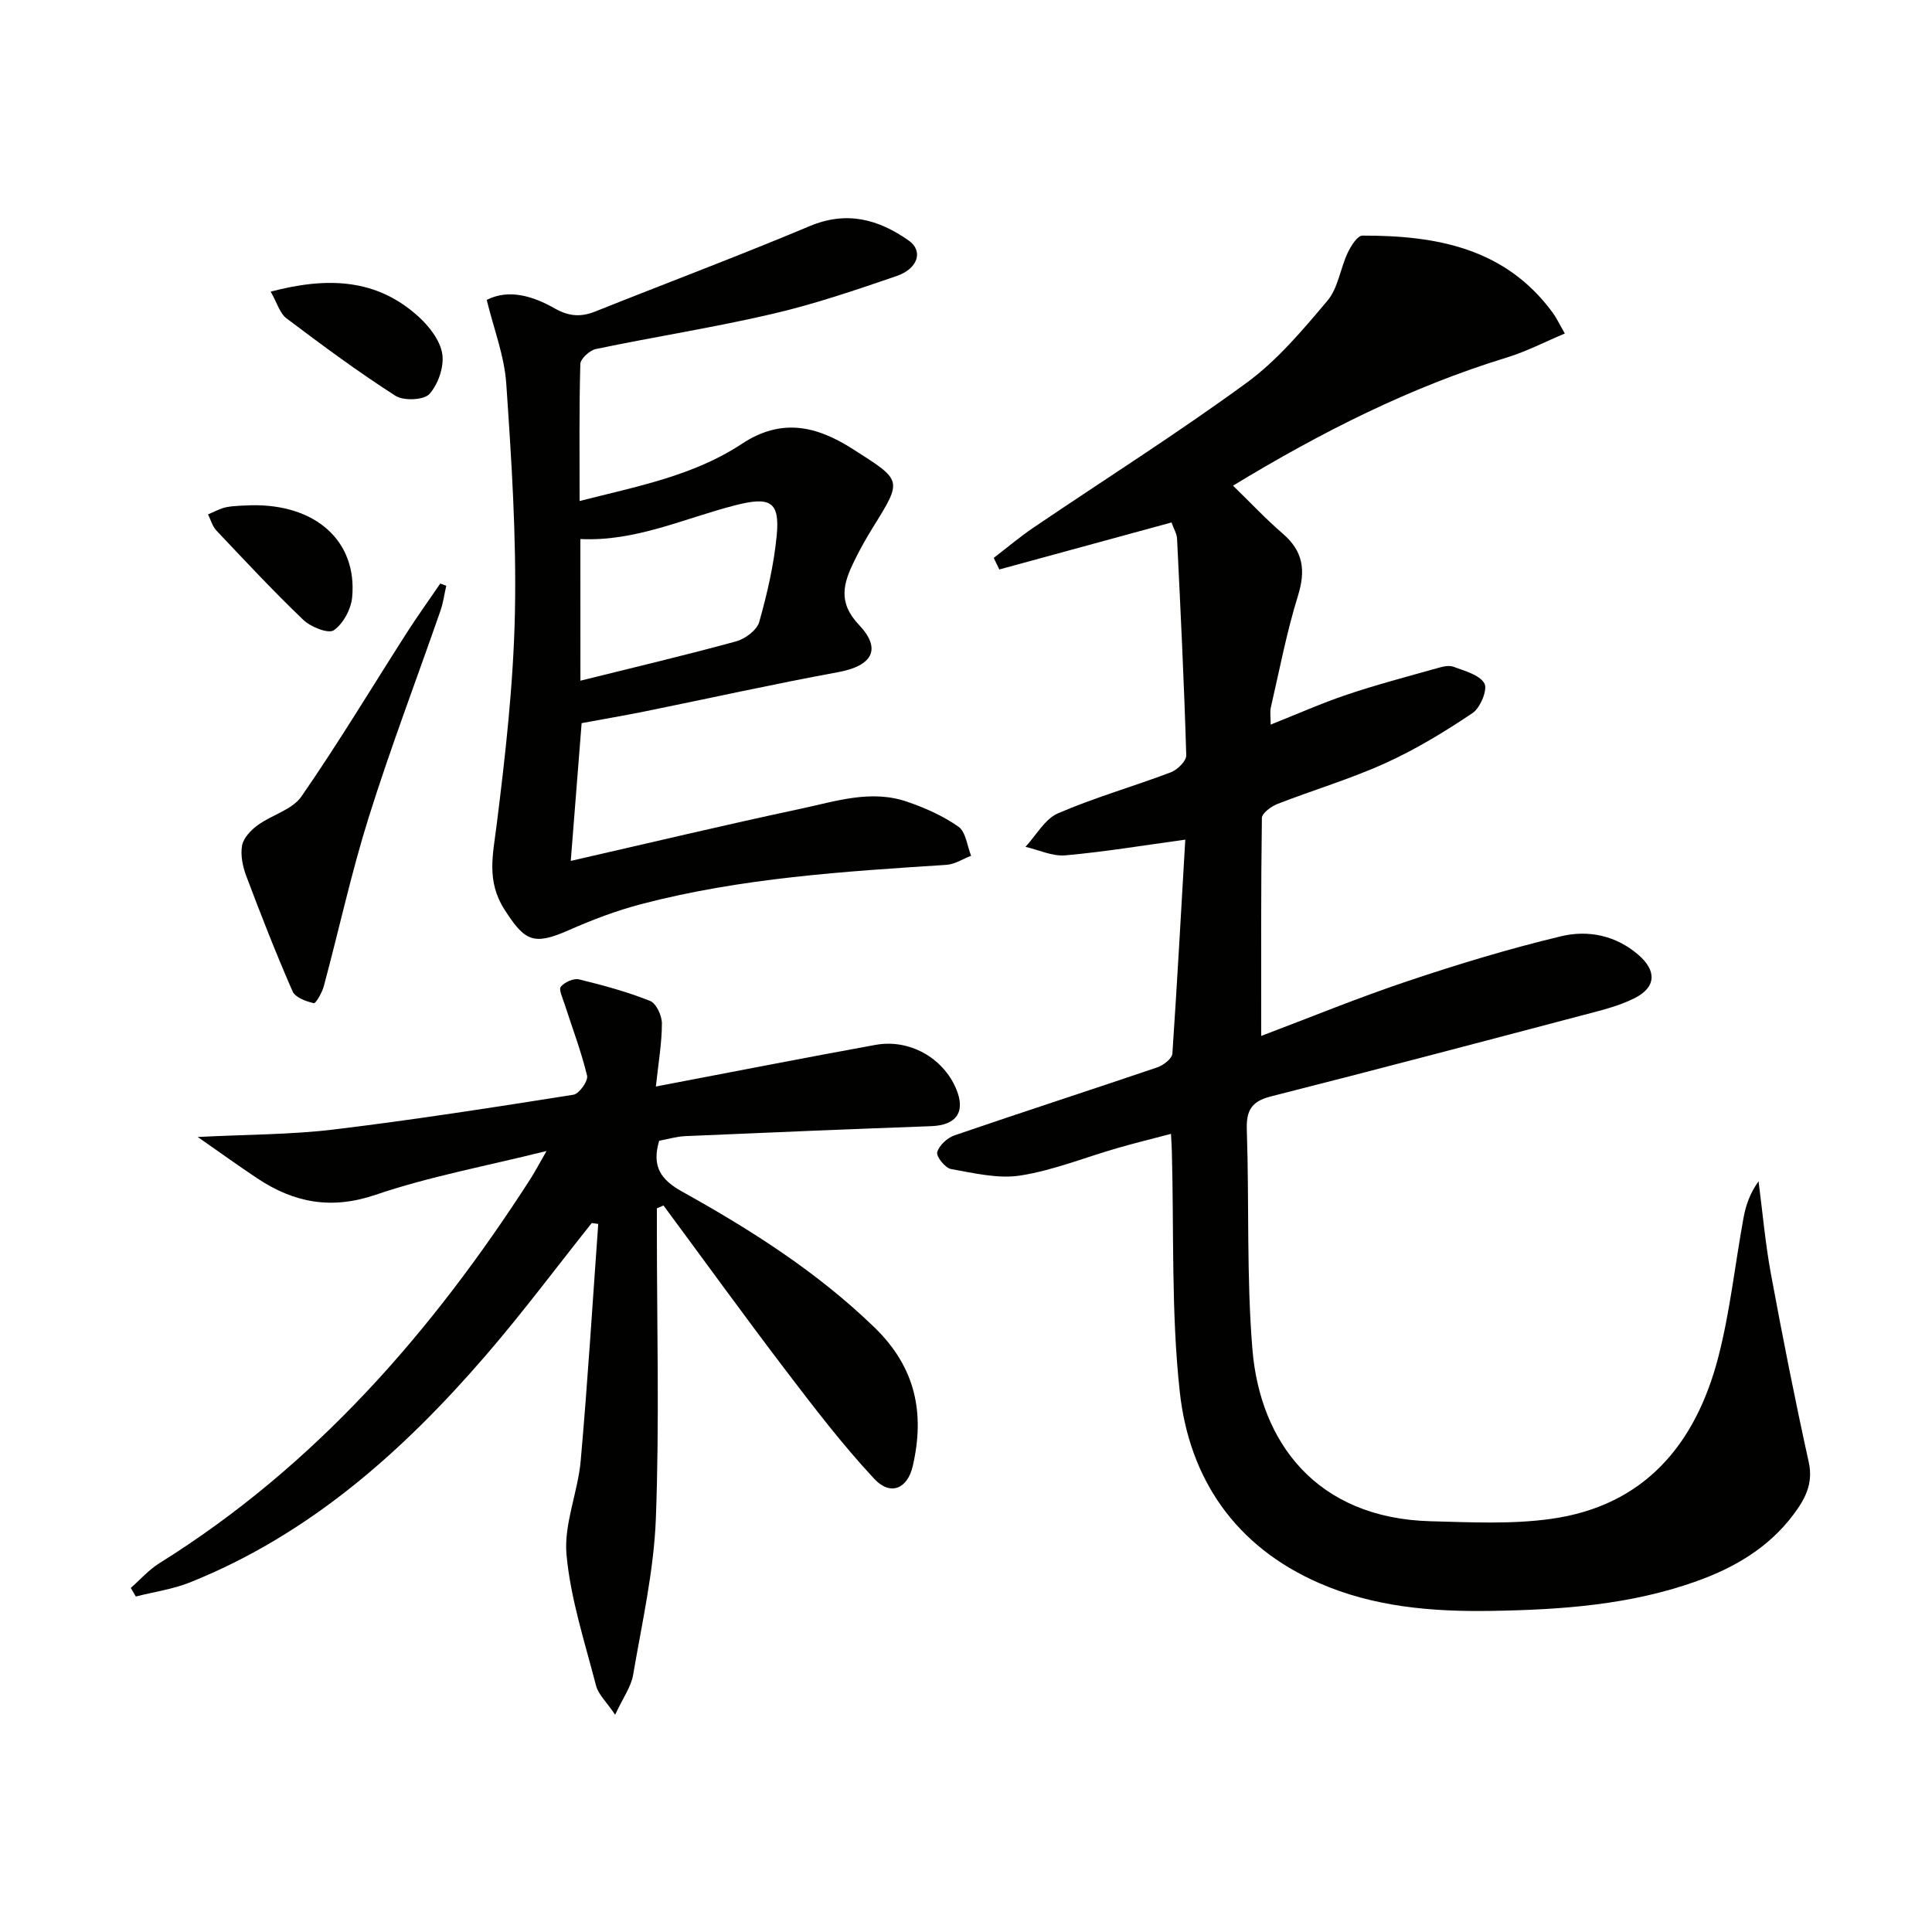
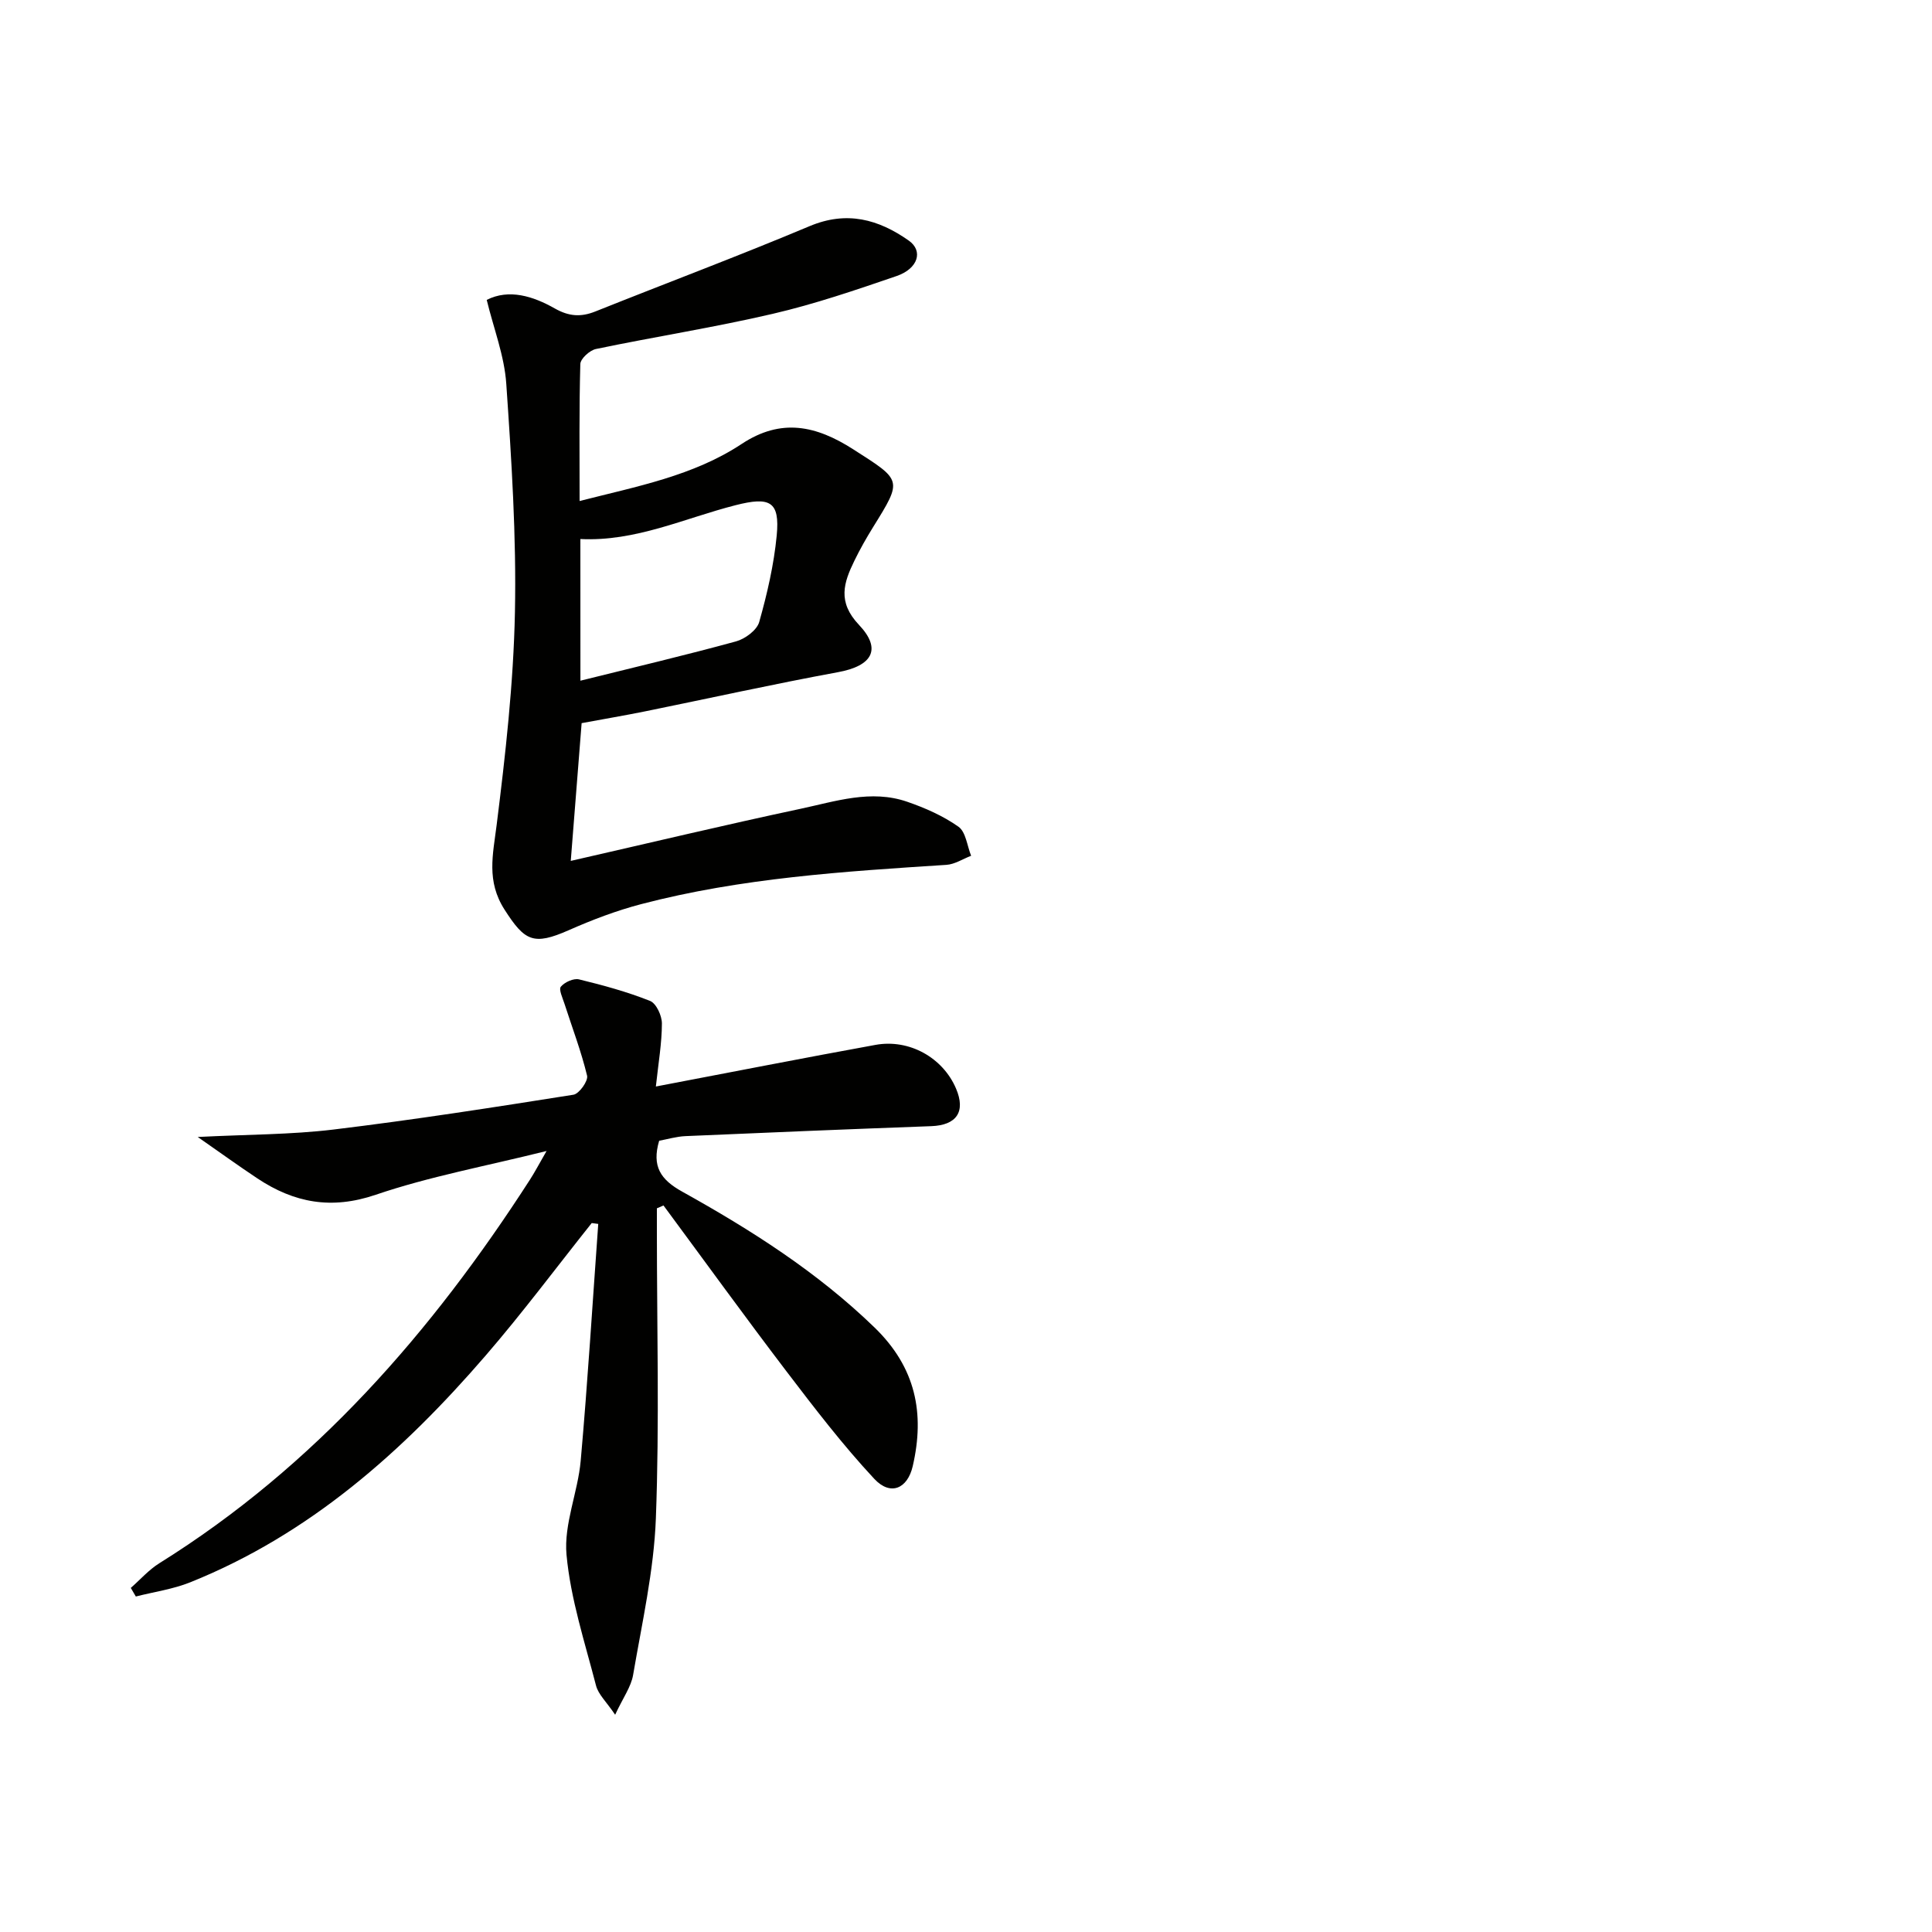
<svg xmlns="http://www.w3.org/2000/svg" enable-background="new 0 0 400 400" viewBox="0 0 400 400">
-   <path d="m245.4 173.84c-8.5 1.16-16.64 2.52-24.83 3.25-2.68.24-5.5-1.13-8.26-1.76 2.22-2.38 4-5.75 6.74-6.94 7.6-3.29 15.63-5.56 23.38-8.5 1.36-.52 3.21-2.35 3.17-3.53-.44-14.93-1.17-29.86-1.9-44.78-.05-1.1-.72-2.17-1.15-3.41-12 3.27-23.82 6.5-35.65 9.73-.39-.8-.77-1.59-1.16-2.39 2.74-2.1 5.39-4.35 8.24-6.28 14.72-9.98 29.77-19.49 44.12-29.98 6.34-4.64 11.61-10.92 16.73-16.99 2.2-2.61 2.66-6.65 4.19-9.91.66-1.41 2.01-3.57 3.06-3.57 15.26-.03 29.59 2.55 39.42 16 .77 1.06 1.33 2.27 2.48 4.27-4.17 1.75-7.96 3.73-11.98 4.96-20 6.12-38.45 15.45-56.72 26.54 3.64 3.53 6.81 6.93 10.31 9.94 4.23 3.64 4.77 7.59 3.14 12.85-2.35 7.57-3.83 15.4-5.62 23.14-.22.94-.03 1.97-.03 3.54 5.45-2.16 10.54-4.43 15.79-6.2 6.12-2.06 12.39-3.71 18.61-5.46 1.1-.31 2.45-.68 3.43-.32 2.32.87 5.37 1.65 6.42 3.45.71 1.24-.83 5.05-2.44 6.13-5.76 3.87-11.75 7.52-18.06 10.38-7.24 3.28-14.93 5.56-22.35 8.45-1.3.51-3.21 1.91-3.22 2.92-.21 14.79-.14 29.58-.14 45.11 9.79-3.7 19.89-7.85 30.23-11.32 10.49-3.52 21.12-6.75 31.87-9.32 5.54-1.33 11.28-.21 15.97 3.83 3.82 3.29 3.76 6.71-.79 9-3.2 1.61-6.82 2.49-10.32 3.41-21.65 5.71-43.29 11.43-64.99 16.93-4.05 1.03-5.09 2.98-4.95 6.96.51 15.13-.08 30.34 1.16 45.4 1.58 19.13 13.15 34.98 36.96 35.59 8.28.21 16.69.65 24.84-.49 19.36-2.69 29.97-15.45 34.64-33.44 2.45-9.43 3.47-19.23 5.23-28.85.47-2.57 1.29-5.07 3.12-7.6.83 6.37 1.39 12.8 2.55 19.11 2.41 13.05 4.98 26.07 7.84 39.02 1 4.52-.82 7.75-3.23 10.95-5.09 6.75-12.04 10.85-19.87 13.67-13.82 4.97-28.21 5.96-42.72 6.19-12.22.19-24.25-.82-35.57-5.77-17.26-7.55-26.85-21.5-28.83-39.59-1.8-16.43-1.19-33.13-1.64-49.71-.03-.98-.09-1.97-.18-3.7-3.89 1.03-7.49 1.91-11.04 2.93-6.69 1.93-13.26 4.6-20.08 5.69-4.63.74-9.65-.49-14.41-1.33-1.21-.21-3.11-2.59-2.87-3.48.38-1.41 2.09-2.99 3.59-3.5 13.95-4.79 27.99-9.32 41.96-14.07 1.27-.43 3.07-1.81 3.14-2.86 1-14.73 1.8-29.46 2.67-44.29z" fill="#010100" />
  <path d="m135.79 224.95c15.82-3.01 30.63-5.92 45.48-8.62 7-1.27 13.94 2.66 16.66 9.03 2.06 4.81.12 7.61-5.13 7.8-16.95.62-33.9 1.32-50.84 2.06-1.93.08-3.83.66-5.49.96-1.55 5.29.27 8.04 4.8 10.55 14.25 7.93 27.96 16.64 39.81 28.13 8.51 8.26 10.43 17.73 7.89 28.7-1.08 4.67-4.61 6.22-7.97 2.61-6.53-7.01-12.39-14.67-18.21-22.3-8.62-11.32-16.96-22.85-25.42-34.29-.46.2-.91.4-1.37.59v4.73c0 19.83.54 39.67-.21 59.47-.41 10.85-2.87 21.63-4.71 32.4-.42 2.48-2.1 4.75-3.72 8.25-1.79-2.66-3.48-4.19-3.96-6.04-2.32-8.97-5.27-17.95-6.11-27.09-.58-6.35 2.36-12.93 2.94-19.48 1.45-16.32 2.45-32.67 3.63-49.01-.45-.06-.9-.12-1.35-.18-7.3 9.16-14.31 18.57-21.96 27.43-17.12 19.83-36.41 37-61.14 46.94-3.58 1.44-7.52 1.99-11.29 2.95-.35-.59-.69-1.19-1.04-1.78 1.96-1.72 3.73-3.75 5.91-5.11 32.2-20.08 56.41-47.87 76.73-79.41.97-1.5 1.8-3.09 3.44-5.94-12.67 3.16-24.29 5.29-35.36 9.06-9.19 3.13-16.89 1.67-24.49-3.37-3.81-2.53-7.52-5.21-12.37-8.59 10.37-.53 19.3-.48 28.1-1.54 16.61-2.01 33.16-4.59 49.69-7.21 1.18-.19 3.08-2.86 2.82-3.94-1.22-5.06-3.09-9.95-4.69-14.92-.38-1.18-1.22-2.95-.74-3.51.79-.94 2.64-1.78 3.76-1.51 4.98 1.21 9.96 2.57 14.71 4.46 1.28.51 2.45 3.05 2.45 4.66-.01 4.08-.72 8.15-1.25 13.06z" fill="#010100" />
  <path d="m100.77 62.09c4.6-2.33 9.57-.79 14.09 1.77 2.93 1.66 5.4 1.82 8.39.63 14.78-5.91 29.69-11.5 44.35-17.66 7.72-3.25 14.28-1.43 20.55 2.98 3.03 2.13 1.96 5.8-2.52 7.34-8.46 2.9-16.97 5.81-25.67 7.83-12.11 2.82-24.42 4.74-36.59 7.28-1.28.27-3.19 2.01-3.22 3.11-.26 9.3-.15 18.62-.15 28.36 11.85-3.03 23.55-5.2 33.56-11.82 8.19-5.41 15.42-3.8 23.1 1.12 10.1 6.47 10.24 6.22 4.12 16.08-1.4 2.26-2.72 4.58-3.88 6.97-2.22 4.55-3.57 8.53.94 13.29 4.84 5.11 2.66 8.52-4.35 9.8-13.37 2.46-26.65 5.41-39.98 8.12-4.2.85-8.42 1.56-13.09 2.43-.69 8.79-1.44 18.26-2.25 28.52 16.3-3.72 31.9-7.45 47.58-10.79 7.24-1.54 14.59-4.04 22.06-1.46 3.72 1.28 7.46 2.93 10.64 5.18 1.52 1.08 1.78 3.95 2.61 6.01-1.71.65-3.38 1.77-5.13 1.88-21.24 1.37-42.48 2.71-63.18 8.13-5.12 1.34-10.14 3.25-14.98 5.39-7.34 3.24-9.13 2.27-13.31-4.25-3.79-5.92-2.41-11.35-1.64-17.49 1.83-14.62 3.49-29.33 3.79-44.04.32-15.76-.71-31.58-1.79-47.33-.39-5.8-2.61-11.45-4.05-17.38zm19.4 78.84c11.15-2.77 21.74-5.27 32.23-8.14 1.88-.52 4.32-2.33 4.79-4.02 1.65-5.85 3.04-11.86 3.62-17.9.68-7.09-1.4-8.09-8.54-6.27-10.55 2.69-20.66 7.56-32.11 7 .01 9.57.01 19.33.01 29.33z" fill="#010100" />
-   <path d="m92.39 121.28c-.39 1.72-.62 3.49-1.19 5.14-4.95 14.25-10.33 28.37-14.85 42.76-3.61 11.5-6.17 23.32-9.3 34.97-.36 1.34-1.66 3.64-2.08 3.55-1.61-.37-3.84-1.18-4.4-2.46-3.43-7.85-6.56-15.84-9.58-23.86-.74-1.97-1.23-4.33-.87-6.33.29-1.57 1.83-3.19 3.24-4.21 2.93-2.14 7.16-3.2 9.05-5.94 7.65-11.06 14.59-22.61 21.84-33.94 2.21-3.44 4.6-6.77 6.91-10.15.41.14.82.3 1.23.47z" fill="#010100" />
-   <path d="m56.04 60.38c11.88-3.13 21.96-2.64 30.55 5.12 2.24 2.02 4.51 4.93 4.97 7.73.43 2.65-.82 6.29-2.64 8.33-1.15 1.29-5.35 1.47-7.05.38-7.76-4.97-15.18-10.47-22.54-16.02-1.4-1.04-1.95-3.19-3.29-5.54z" fill="#010100" />
-   <path d="m51.94 104.61c13.46-.3 22.05 7.46 20.97 19.05-.23 2.46-1.85 5.48-3.8 6.83-1.13.78-4.77-.68-6.31-2.15-6.21-5.94-12.08-12.24-17.99-18.49-.83-.88-1.18-2.22-1.74-3.35 1.28-.52 2.51-1.25 3.84-1.5 1.77-.34 3.62-.3 5.03-.39z" fill="#010100" />
</svg>